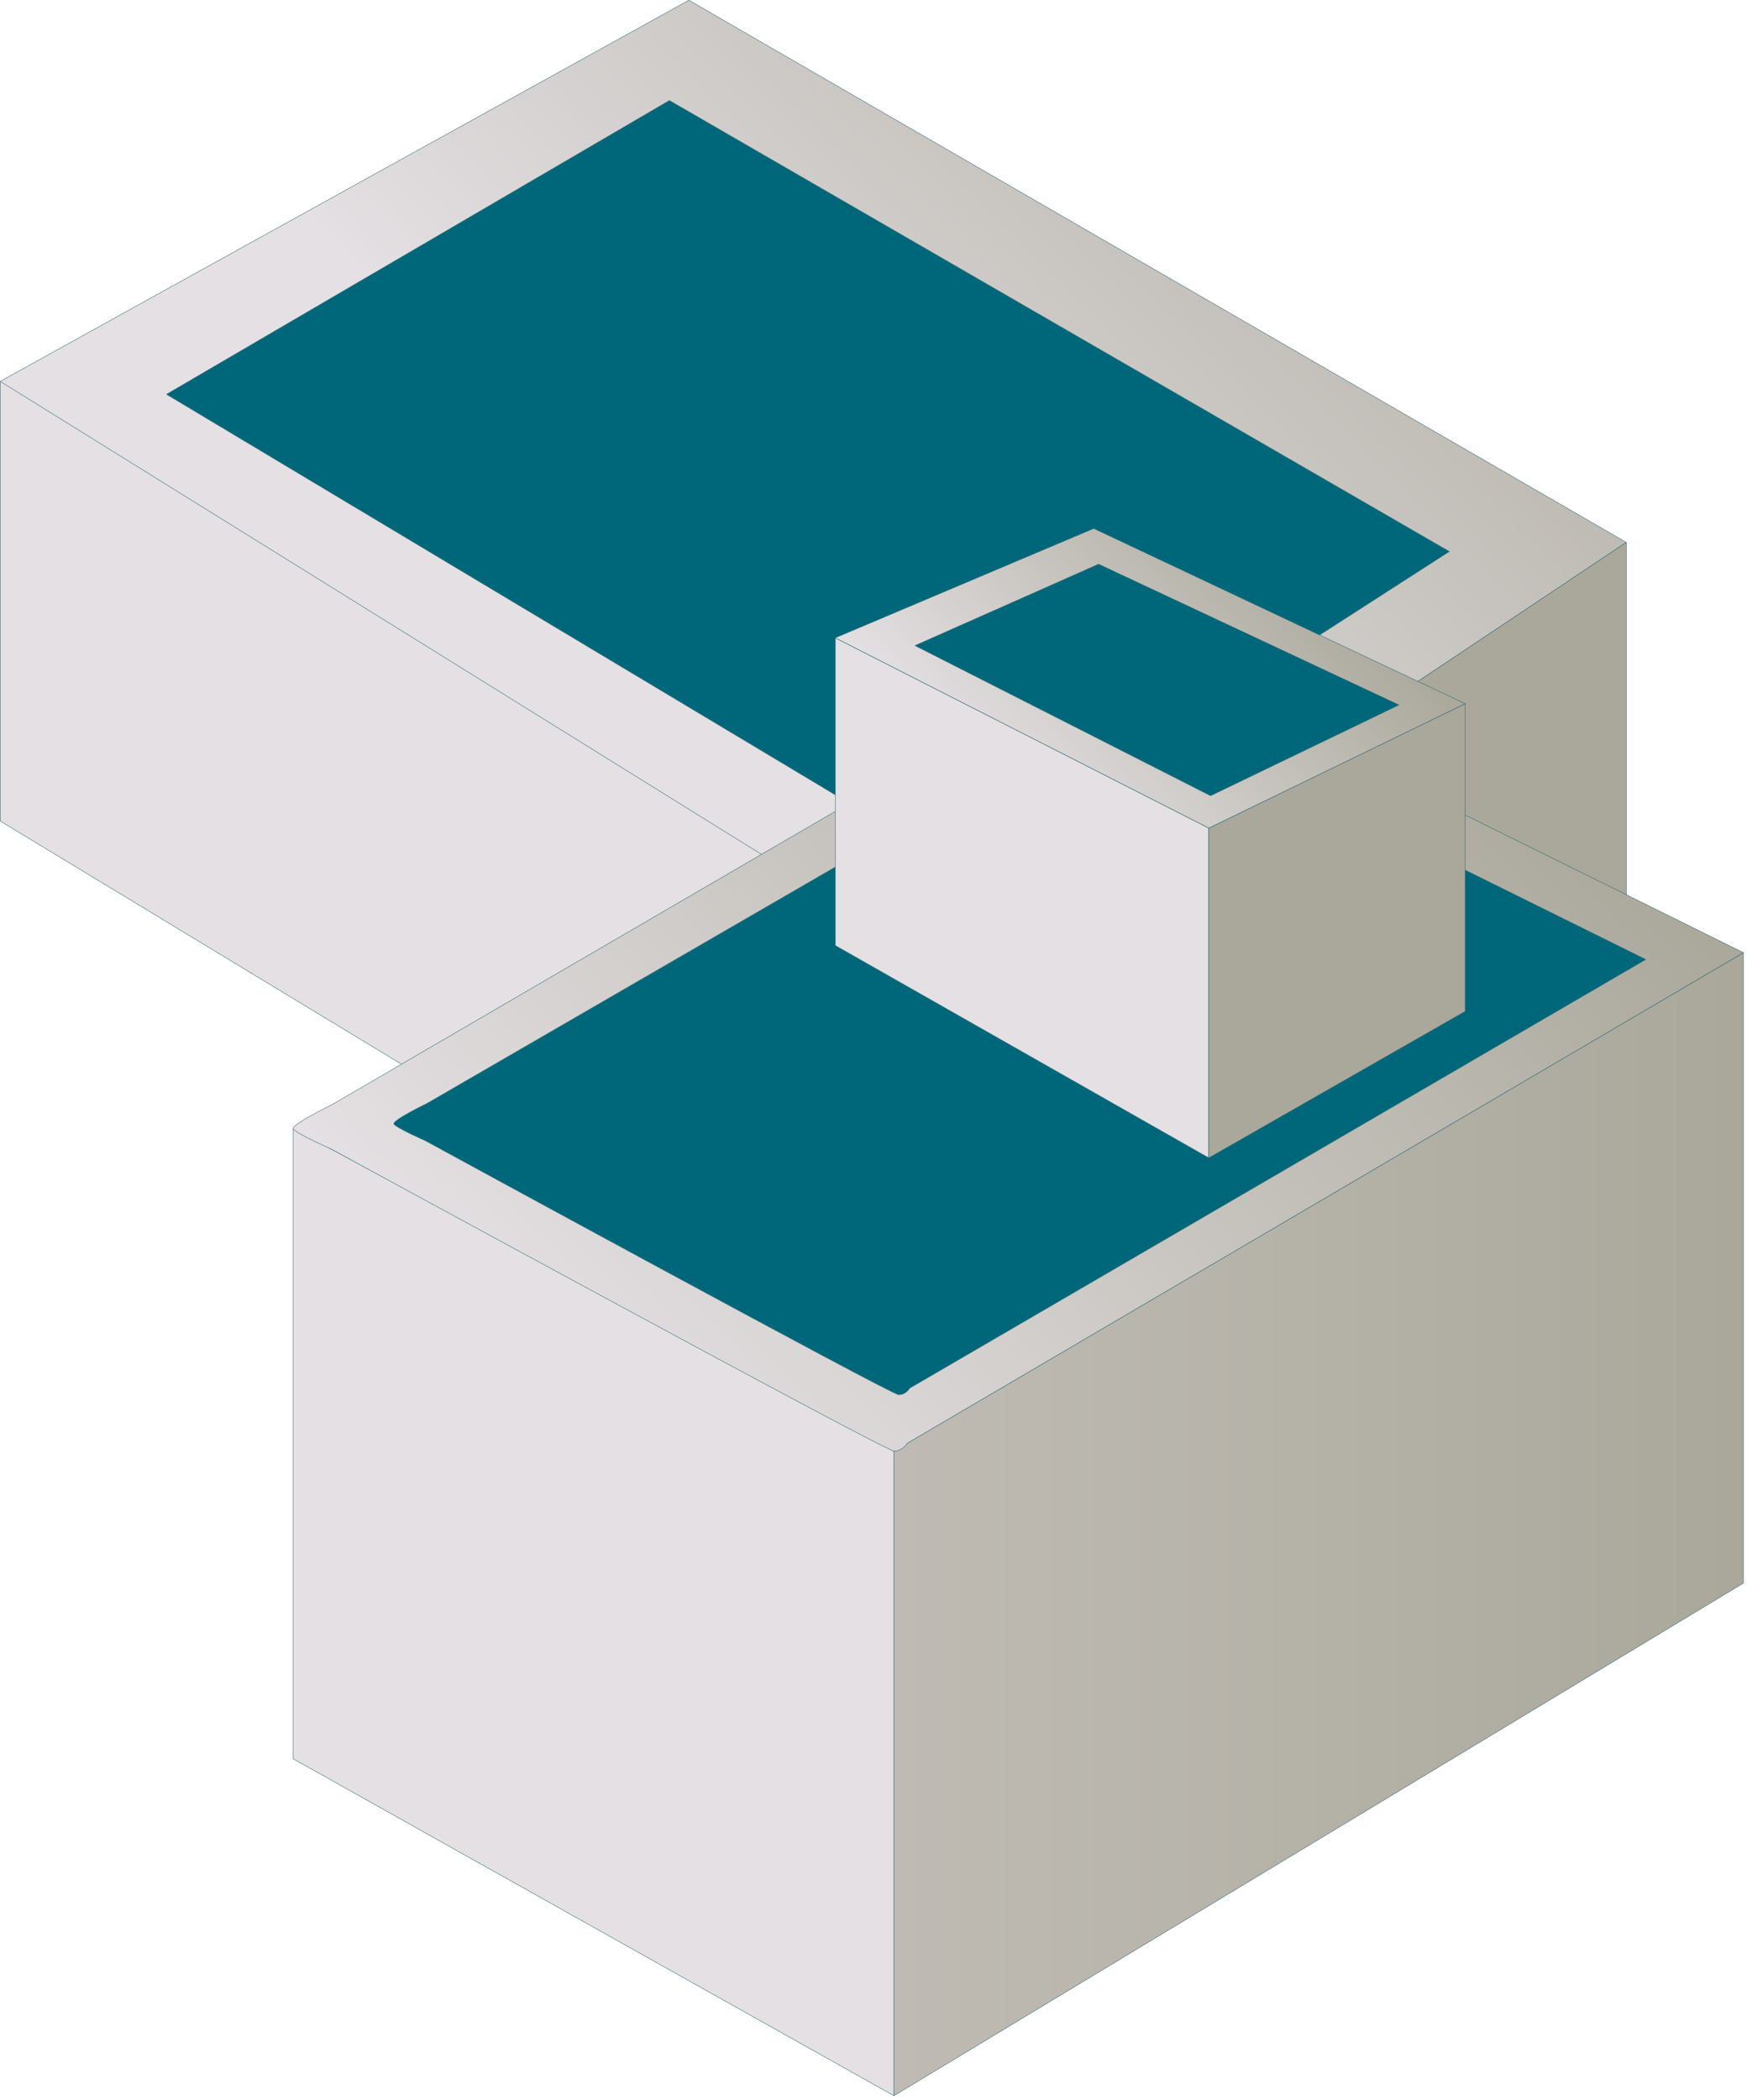
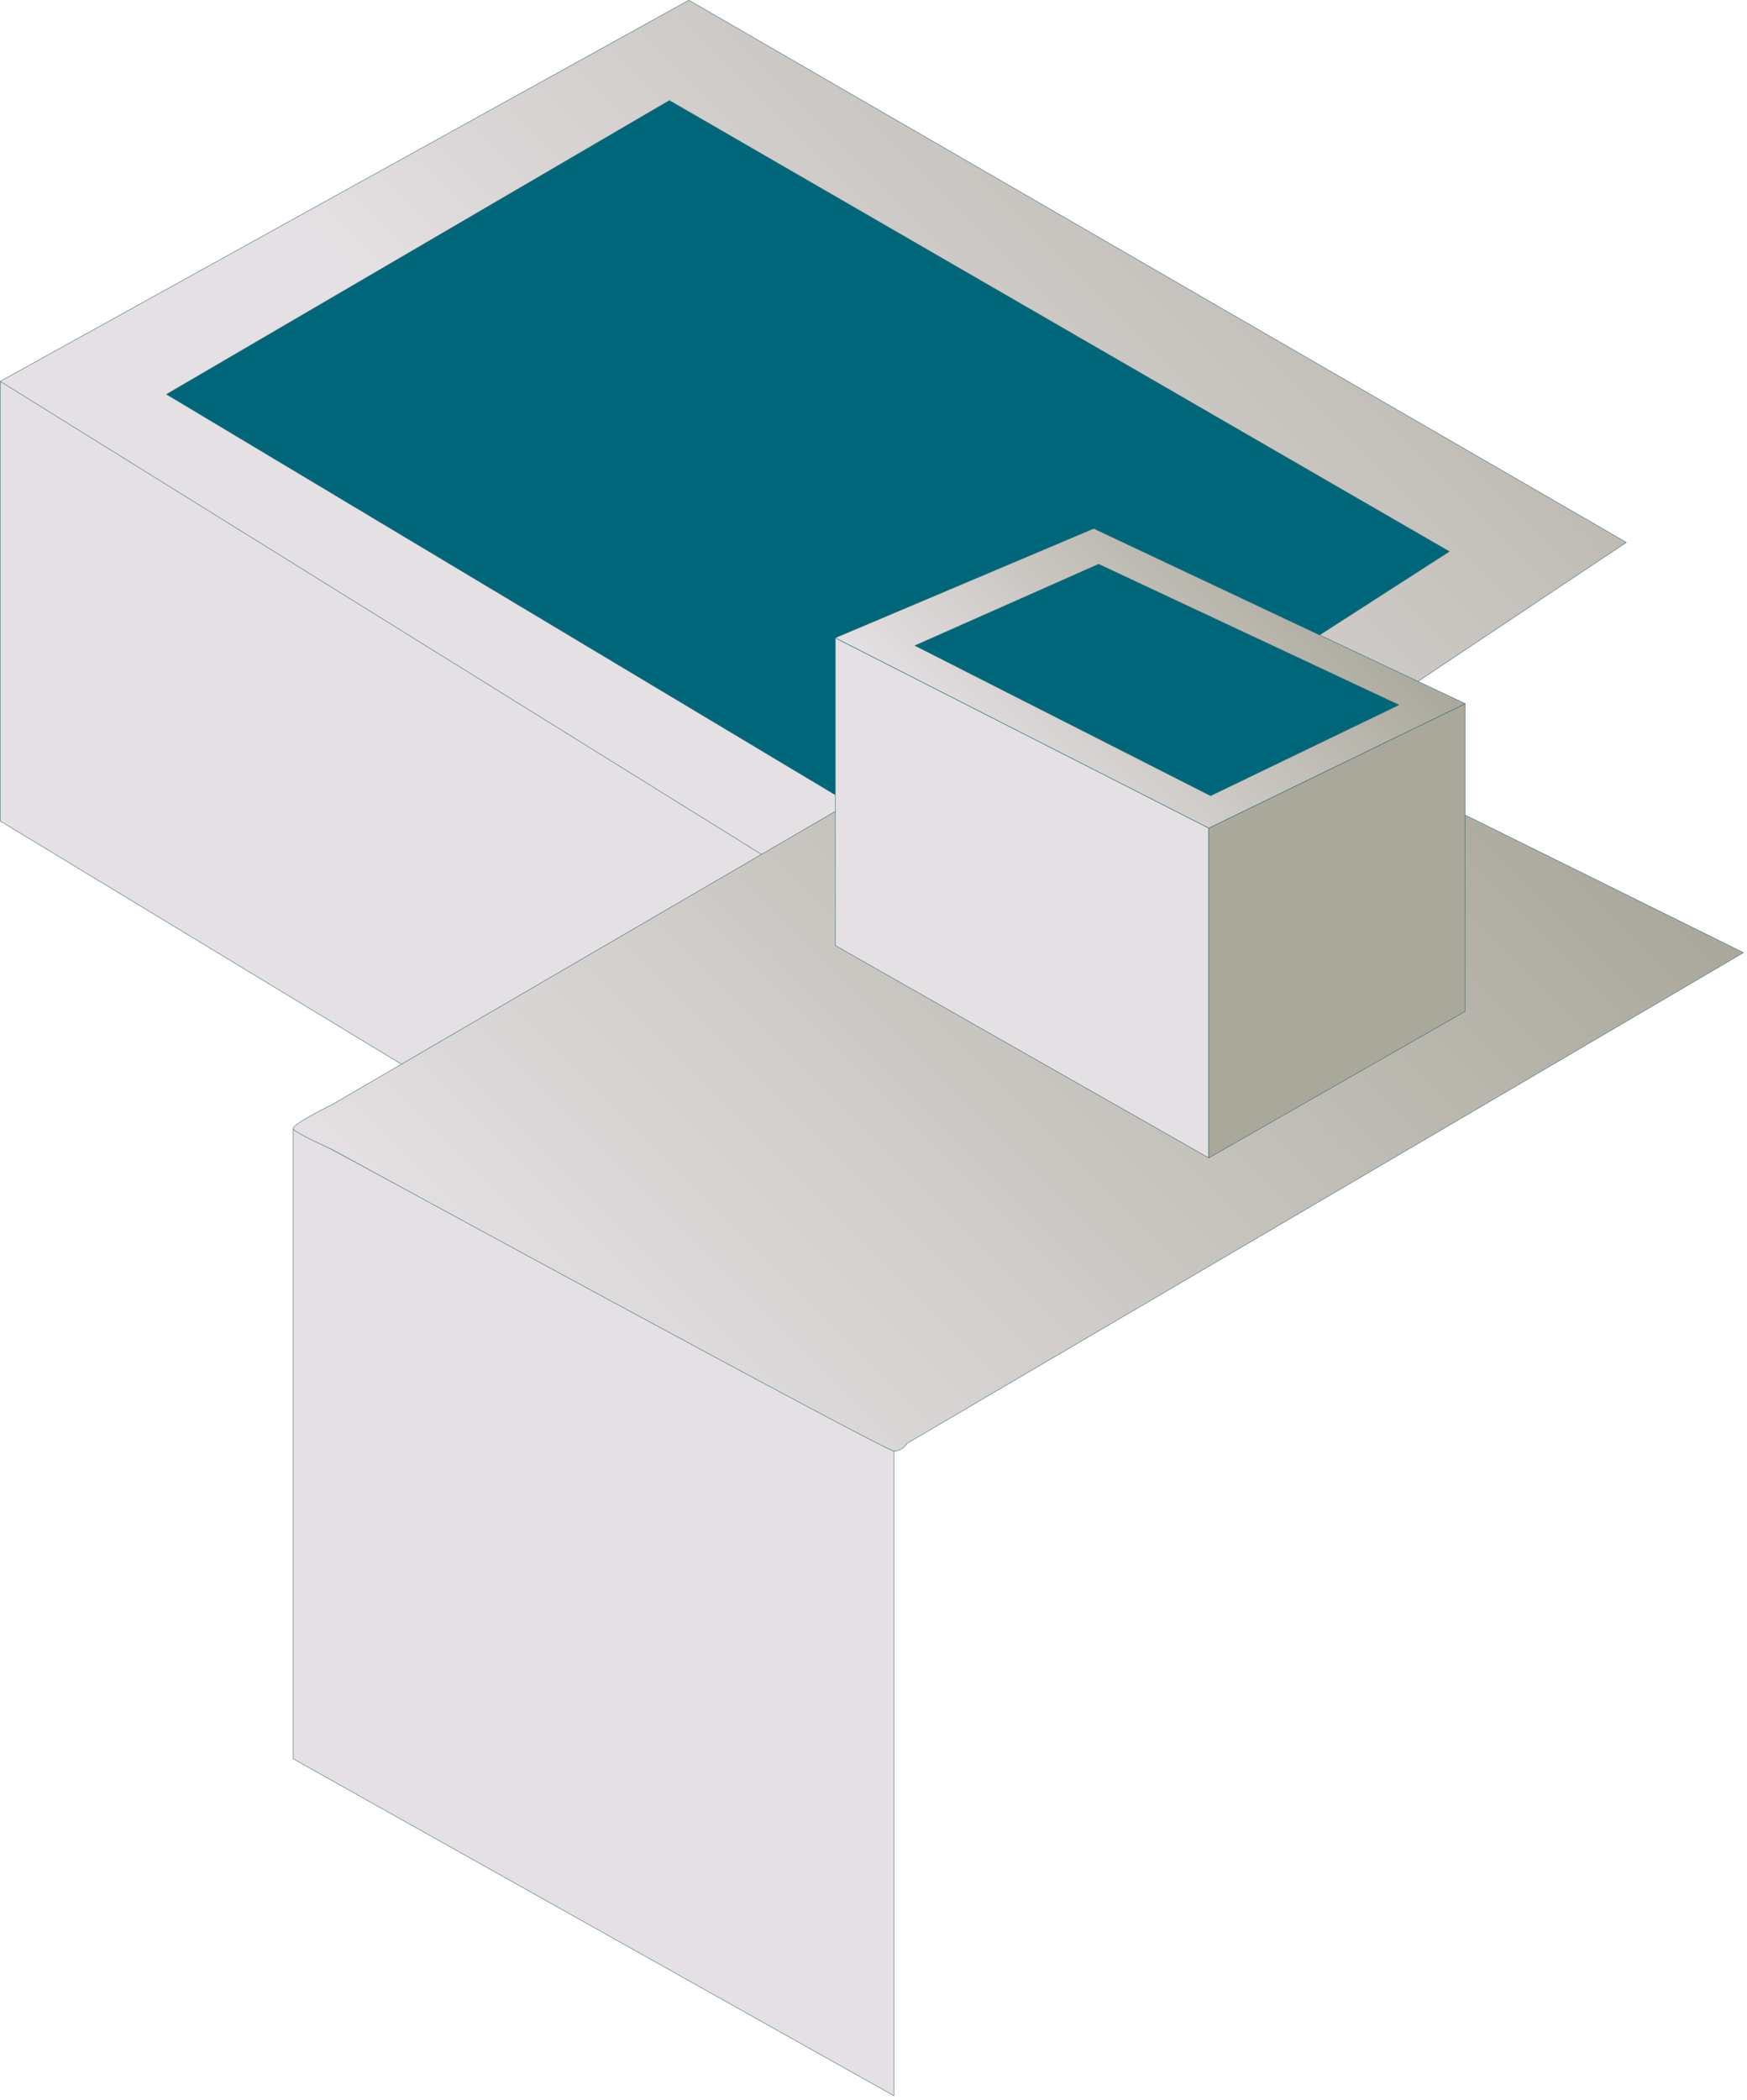
<svg xmlns="http://www.w3.org/2000/svg" xmlns:ns1="https://ian.umces.edu/media-library/" x="0px" y="0px" width="417" height="501" viewBox="0 0 417 501" xml:space="preserve">
  <title>Manufacturing factory building</title>
  <desc>
    <ns1:title>Manufacturing factory building</ns1:title>
    <ns1:descr>Illustration of manufacturing factory building</ns1:descr>
    <ns1:scene>
      <ns1:contains>development, industry, manufacturing, production, factory, building</ns1:contains>
      <ns1:when>2005-02-16</ns1:when>
    </ns1:scene>
  </desc>
  <defs />
  <linearGradient id="ian_symbols_5a60031c850f3084912931b30614c84c" y2="35.015" gradientUnits="userSpaceOnUse" x2="293.79" y1="262.32" x1="66.477">
    <stop stop-color="#E4E0E3" offset=".006" />
    <stop stop-color="#E4E0E3" offset=".477" />
    <stop stop-color="#BFBBB4" offset="1" />
  </linearGradient>
  <polygon stroke-linejoin="round" fill="url(#ian_symbols_5a60031c850f3084912931b30614c84c)" stroke="#28666E" stroke-linecap="round" stroke-width=".1" points="388.19 129.42 164.43 .05 .05 90.993 .05 195.9 230.85 335.7 230.85 234.34" />
-   <polyline stroke-linejoin="round" stroke="#28666E" stroke-width=".1" points="230.85 234.34 388.19 129.42 388.19 234.34 230.85 335.7 230.85 234.34" fill="#AAA89B" />
  <polygon stroke-linejoin="round" stroke="#28666E" stroke-width=".1" points="39.744 94.083 159.78 23.977 345.94 131.59 228.56 207.12" fill="#00677A" />
  <line stroke-linejoin="round" x1=".05" y2="234.34" x2="230.85" stroke="#28666E" y1="90.993" stroke-width=".1" fill="none" />
  <polygon stroke-linejoin="round" fill="#E4E0E3" stroke="#28666E" stroke-linecap="round" stroke-width=".1" points="69.993 419.66 69.993 269.32 213.37 346.23 213.37 500.05" />
  <linearGradient id="ian_symbols_cbefd1c5cfbfdf24b1d8a723374c99f8" y2="363.68" gradientUnits="userSpaceOnUse" x2="213.37" y1="363.68" x1="416.16">
    <stop stop-color="#AAA89B" offset=".006" />
    <stop stop-color="#BFBBB4" offset="1" />
  </linearGradient>
-   <polygon stroke-linejoin="round" stroke="#28666E" stroke-width=".1" points="416.16 377.73 416.16 227.31 213.37 346.23 213.37 500.05" fill="url(#ian_symbols_cbefd1c5cfbfdf24b1d8a723374c99f8)" />
  <linearGradient id="ian_symbols_8a86bd970226e6148dfa44e8f6455642" y2="151.21" gradientUnits="userSpaceOnUse" x2="340.06" y1="345.33" x1="145.94">
    <stop stop-color="#E4E0E3" offset=".006" />
    <stop stop-color="#AAA89B" offset="1" />
  </linearGradient>
  <path stroke-linejoin="round" d="m267.57 153.87l-188.22 109.65s-9.711 4.722-9.363 5.799c.354 1.001 8.977 4.798 8.977 4.798s132.27 72.108 134.4 72.108c2.122 0 3.177-1.851 3.177-1.851l199.61-117.07-148.58-73.44z" stroke="#28666E" stroke-linecap="round" stroke-width=".1" fill="url(#ian_symbols_8a86bd970226e6148dfa44e8f6455642)" />
-   <path stroke-linejoin="round" stroke="#28666E" stroke-width=".1" d="m268 167.17l-166.09 96.122s-8.161 3.938-7.889 4.875c.315.838 7.541 4.026 7.541 4.026s111.15 60.585 112.93 60.585c1.779 0 2.666-1.566 2.666-1.566l175.68-102.28-124.84-61.76z" fill="#00677A" />
  <polygon stroke-linejoin="round" fill="#E4E0E3" stroke="#28666E" stroke-linecap="round" stroke-width=".1" points="199.37 152.19 199.37 225.6 288.53 276.28 288.53 197.59" />
  <polygon stroke-linejoin="round" stroke="#28666E" stroke-width=".1" points="349.74 167.9 349.74 241.31 288.53 276.28 288.53 197.59" fill="#AAA89B" />
  <linearGradient id="ian_symbols_1f1d896fec1b2244b93428a96ac0ac6f" y2="126.38" gradientUnits="userSpaceOnUse" x2="308.21" y1="193.71" x1="240.89">
    <stop stop-color="#E4E0E3" offset=".006" />
    <stop stop-color="#AAA89B" offset="1" />
  </linearGradient>
  <polygon stroke-linejoin="round" fill="url(#ian_symbols_1f1d896fec1b2244b93428a96ac0ac6f)" stroke="#28666E" stroke-linecap="round" stroke-width=".1" points="349.74 167.9 288.53 197.59 199.37 152.19 261.07 126.1" />
  <polygon stroke-linejoin="round" stroke="#28666E" stroke-width=".1" points="333.92 168.2 288.96 189.87 218.4 154.04 262.23 134.61" fill="#00677A" />
</svg>